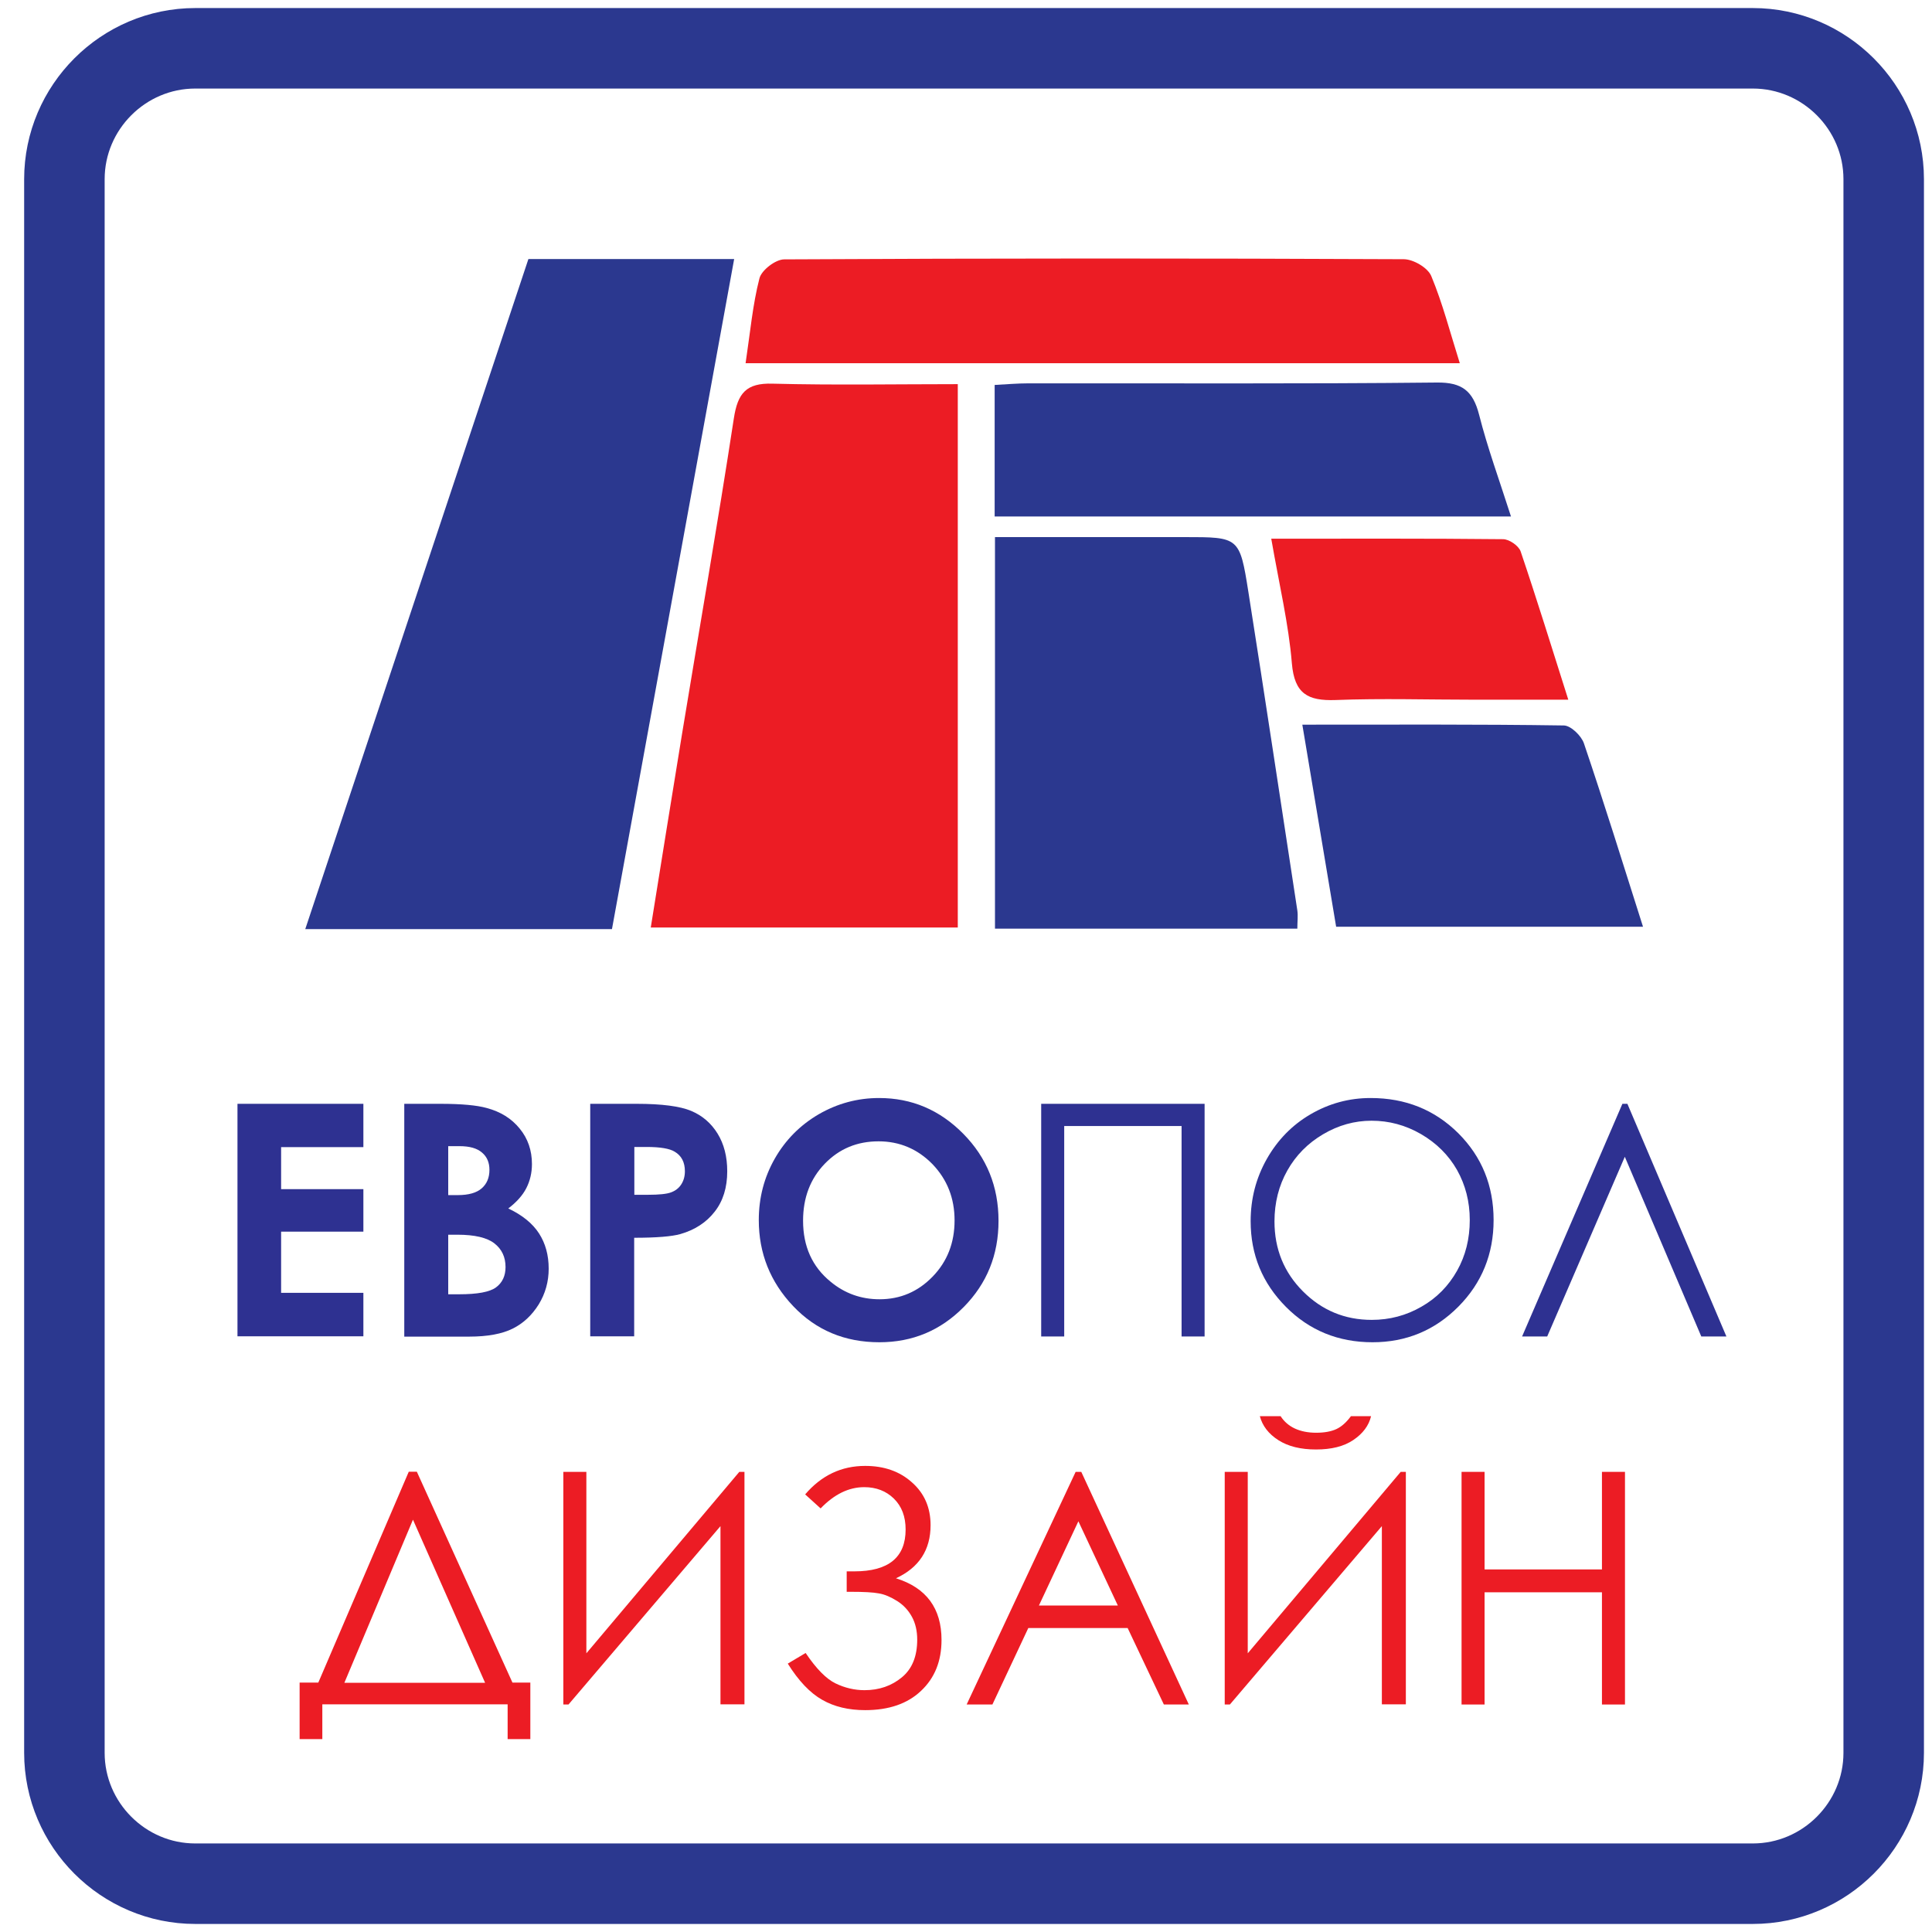
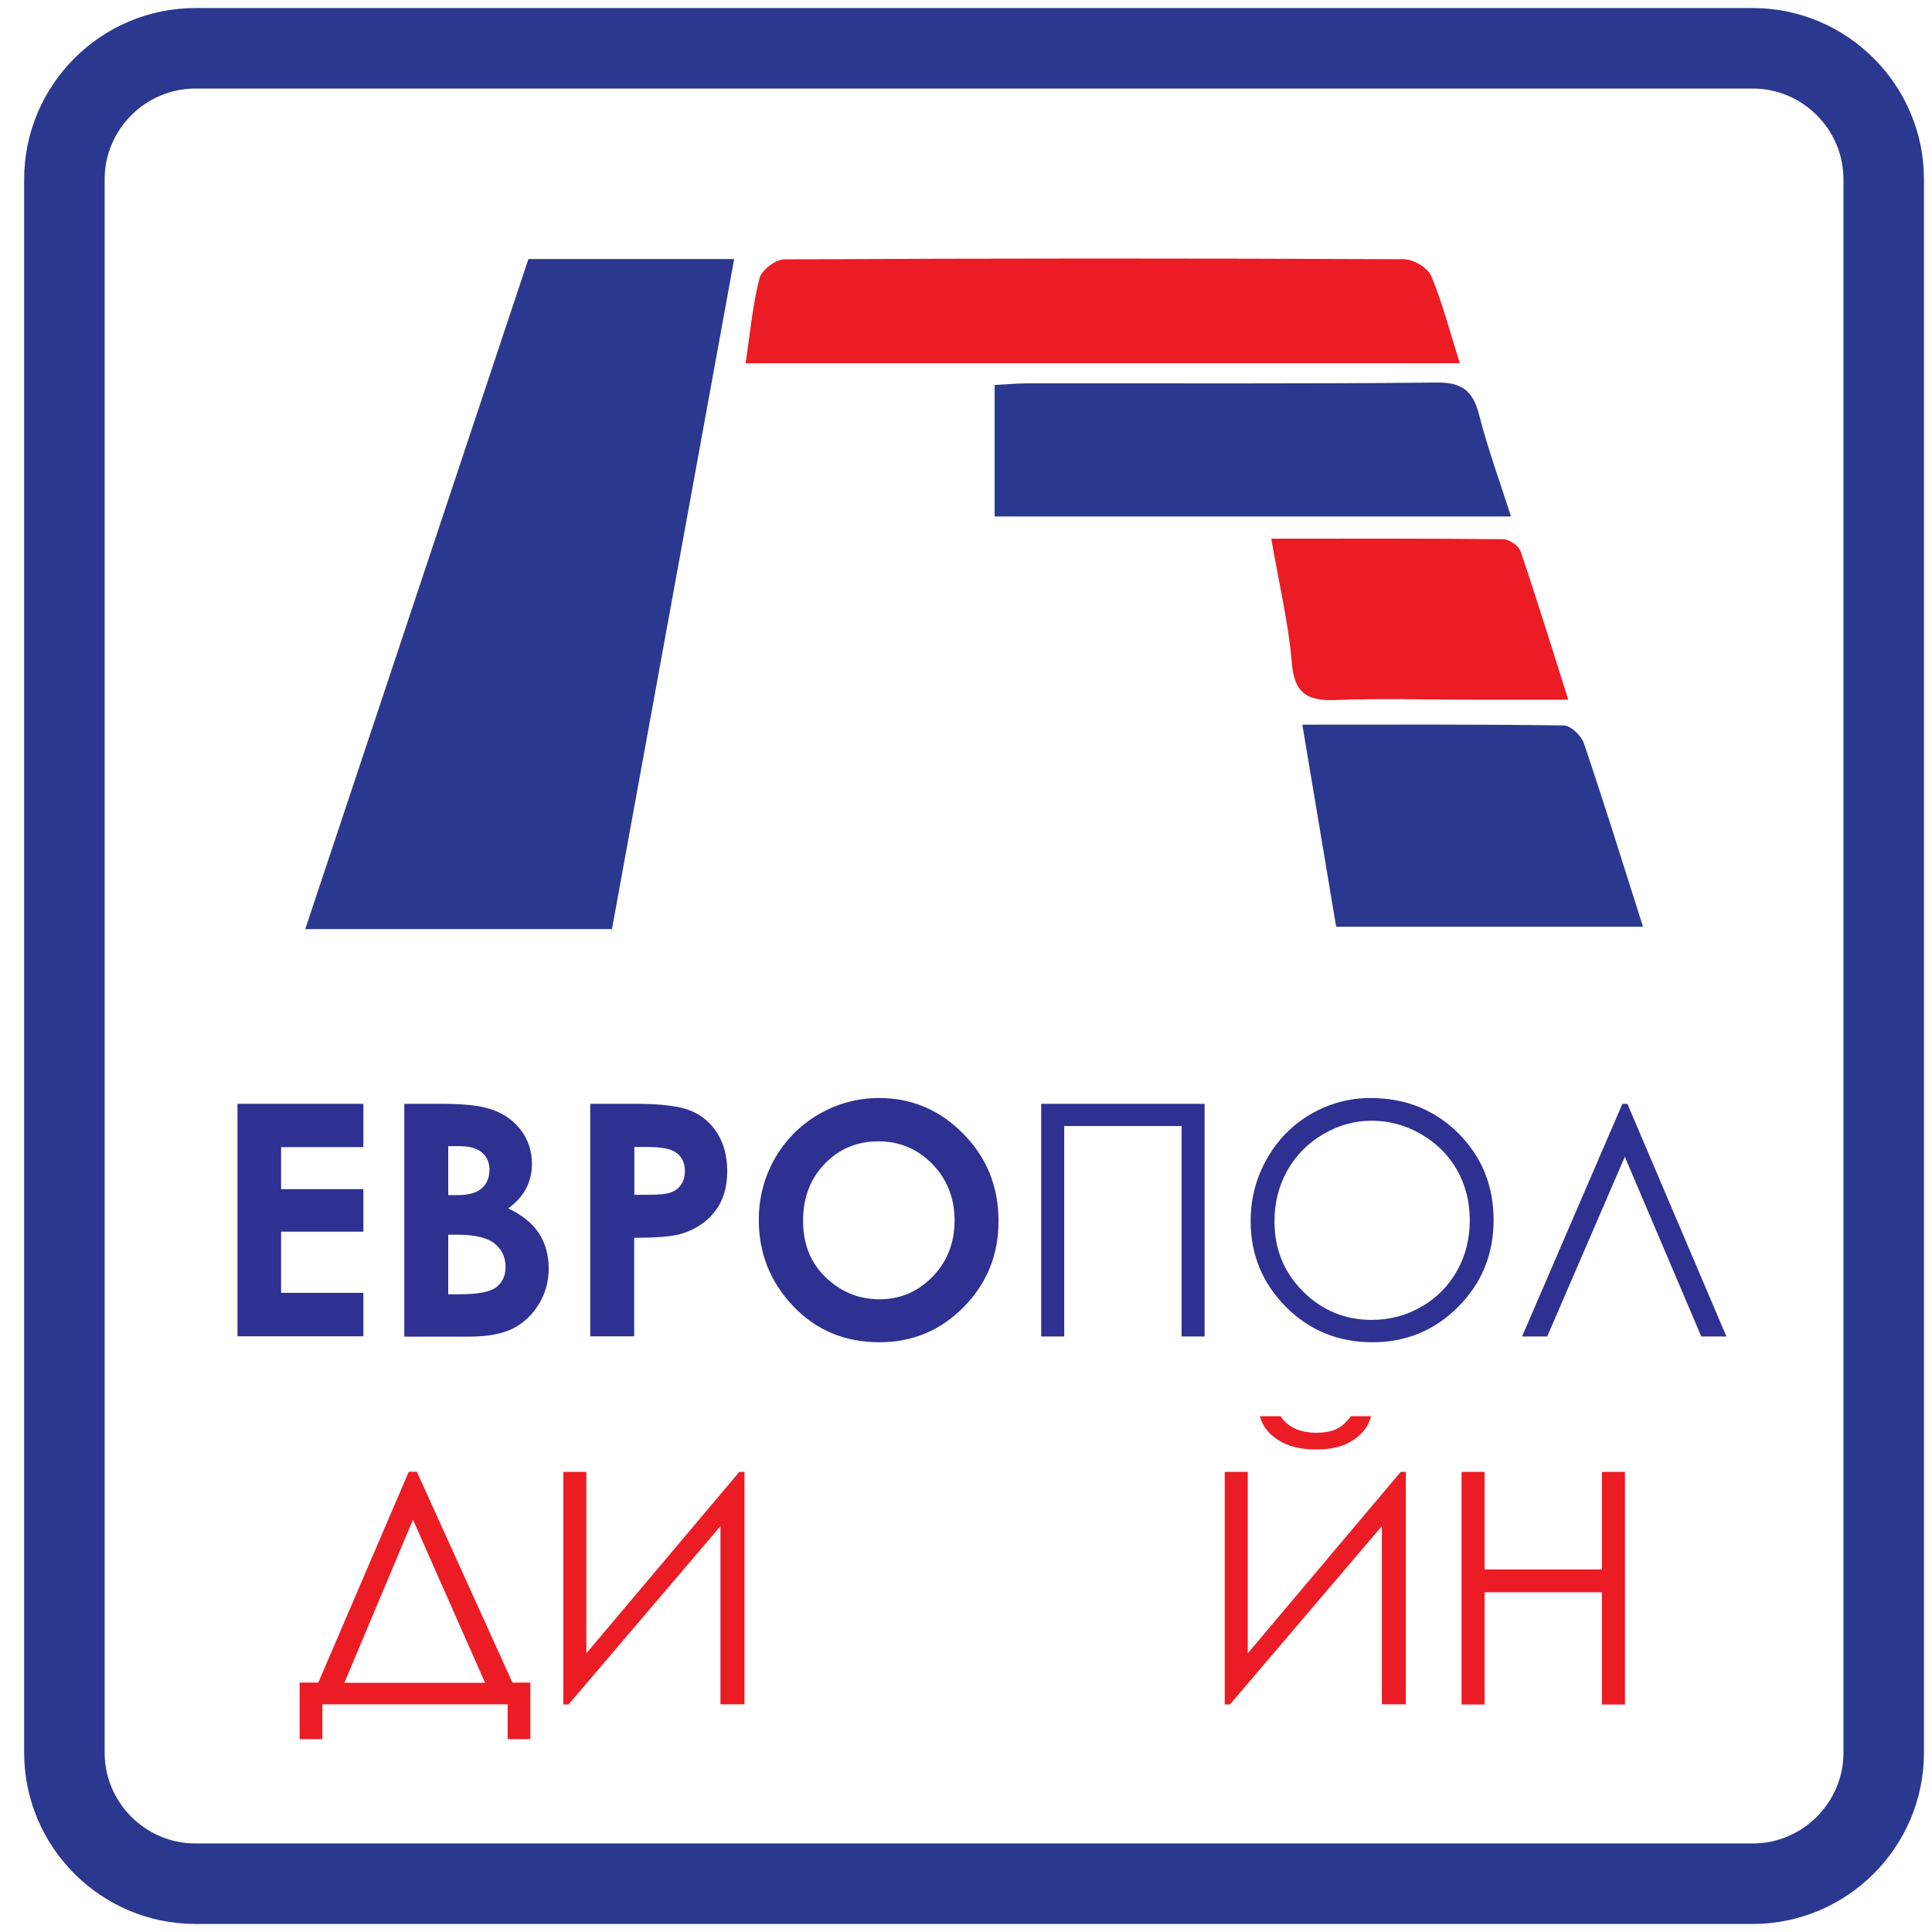
<svg xmlns="http://www.w3.org/2000/svg" version="1.1" id="Слой_1" x="0px" y="0px" viewBox="0 0 120 120" style="enable-background:new 0 0 120 120;" xml:space="preserve">
  <style type="text/css">
	.st0{fill:#2B388F;}
	.st1{fill:#EC1C24;}
	.st2{fill:#2E3191;}
	.st3{fill:none;stroke:#2B388F;stroke-width:5;stroke-miterlimit:10;}
</style>
  <path class="st0" d="M32.82,16.09c4.31,0,8.45,0,12.78,0c-2.55,13.96-5.06,27.77-7.59,41.62c-6.39,0-12.59,0-19.05,0  C23.62,43.74,28.22,29.89,32.82,16.09z" />
-   <path class="st1" d="M40.42,57.61c0.66-4.11,1.3-8.09,1.95-12.07c1.07-6.51,2.21-13.02,3.21-19.55c0.24-1.57,0.77-2.21,2.4-2.16  c3.87,0.1,7.74,0.03,11.51,0.03c0,11.37,0,22.49,0,33.75C52.99,57.61,46.83,57.61,40.42,57.61z" />
-   <path class="st0" d="M80.58,57.68c-6.26,0-12.44,0-18.78,0c0-8.02,0-16.01,0-24.32c3.94,0,7.85,0,11.77,0  c3.39,0,3.43-0.01,3.97,3.41c1.04,6.59,2.03,13.19,3.04,19.78C80.63,56.89,80.58,57.24,80.58,57.68z" />
  <path class="st1" d="M46.31,22.56c0.29-1.94,0.44-3.64,0.86-5.27c0.13-0.51,1-1.18,1.54-1.18c12.83-0.07,25.65-0.07,38.48-0.01  c0.59,0,1.5,0.53,1.71,1.05c0.7,1.68,1.16,3.47,1.77,5.41C75.87,22.56,61.27,22.56,46.31,22.56z" />
  <path class="st0" d="M93.85,32.08c-10.81,0-21.36,0-32.07,0c0-2.72,0-5.36,0-8.17c0.74-0.04,1.43-0.1,2.11-0.1  c8.45-0.01,16.9,0.04,25.35-0.05c1.57-0.02,2.25,0.52,2.63,2C92.39,27.81,93.12,29.8,93.85,32.08z" />
  <path class="st0" d="M82.99,57.56c-0.7-4.18-1.38-8.24-2.1-12.55c5.56,0,10.9-0.03,16.25,0.05c0.43,0.01,1.08,0.64,1.24,1.11  c1.25,3.69,2.41,7.42,3.67,11.39C95.64,57.56,89.4,57.56,82.99,57.56z" />
  <path class="st1" d="M78.96,33.46c5,0,9.7-0.02,14.4,0.03c0.38,0,0.97,0.41,1.09,0.76c0.99,2.92,1.9,5.87,2.96,9.21  c-2.19,0-3.99,0-5.8,0c-2.89,0-5.78-0.09-8.66,0.02c-1.71,0.06-2.55-0.38-2.71-2.28C80.04,38.76,79.46,36.34,78.96,33.46z" />
  <g>
    <path class="st2" d="M14.75,68.56h7.82v2.69h-5.11v2.61h5.11v2.64h-5.11v3.8h5.11v2.7h-7.82V68.56z" />
    <path class="st2" d="M25.11,83.01V68.56h2.25c1.31,0,2.26,0.09,2.87,0.26c0.86,0.23,1.54,0.65,2.05,1.28   c0.51,0.62,0.76,1.36,0.76,2.2c0,0.55-0.12,1.05-0.35,1.5c-0.23,0.45-0.61,0.87-1.12,1.26c0.87,0.41,1.51,0.93,1.91,1.55   c0.4,0.62,0.6,1.35,0.6,2.19c0,0.81-0.21,1.55-0.62,2.22c-0.42,0.67-0.95,1.17-1.61,1.5c-0.66,0.33-1.56,0.5-2.72,0.5H25.11z    M27.84,71.19v3.04h0.6c0.66,0,1.16-0.14,1.48-0.42c0.32-0.28,0.48-0.66,0.48-1.15c0-0.45-0.15-0.81-0.46-1.07   c-0.31-0.27-0.77-0.4-1.4-0.4H27.84z M27.84,76.69v3.7h0.68c1.13,0,1.9-0.14,2.29-0.43c0.39-0.29,0.59-0.71,0.59-1.26   c0-0.62-0.23-1.11-0.69-1.47c-0.46-0.36-1.23-0.54-2.3-0.54H27.84z" />
    <path class="st2" d="M36.66,68.56h2.89c1.56,0,2.69,0.15,3.38,0.44c0.69,0.29,1.24,0.76,1.64,1.41c0.4,0.65,0.6,1.43,0.6,2.34   c0,1.01-0.26,1.85-0.78,2.51c-0.52,0.67-1.23,1.13-2.13,1.39c-0.53,0.15-1.48,0.23-2.87,0.23v6.12h-2.73V68.56z M39.39,74.21h0.87   c0.68,0,1.16-0.05,1.42-0.15c0.27-0.1,0.48-0.26,0.63-0.49c0.15-0.23,0.23-0.5,0.23-0.82c0-0.56-0.21-0.97-0.64-1.22   c-0.31-0.19-0.89-0.29-1.73-0.29h-0.77V74.21z" />
    <path class="st2" d="M54.6,68.2c2.03,0,3.77,0.74,5.23,2.22c1.46,1.48,2.19,3.28,2.19,5.41c0,2.11-0.72,3.89-2.16,5.35   c-1.44,1.46-3.18,2.19-5.24,2.19c-2.15,0-3.94-0.75-5.36-2.25c-1.42-1.5-2.13-3.28-2.13-5.34c0-1.38,0.33-2.65,0.99-3.81   c0.66-1.16,1.57-2.08,2.73-2.76C52.01,68.54,53.26,68.2,54.6,68.2z M54.57,70.89c-1.33,0-2.44,0.46-3.34,1.39   c-0.9,0.93-1.35,2.11-1.35,3.54c0,1.6,0.57,2.86,1.71,3.79c0.88,0.73,1.9,1.09,3.04,1.09c1.29,0,2.39-0.47,3.3-1.41   c0.91-0.94,1.36-2.1,1.36-3.49c0-1.38-0.46-2.54-1.37-3.49C57,71.37,55.88,70.89,54.57,70.89z" />
    <path class="st2" d="M64.67,68.56h10.15v14.45h-1.43V69.94H66.1v13.07h-1.43V68.56z" />
    <path class="st2" d="M85.13,68.2c2.17,0,3.98,0.73,5.45,2.19c1.46,1.46,2.19,3.26,2.19,5.39c0,2.11-0.73,3.91-2.19,5.38   c-1.46,1.47-3.24,2.21-5.33,2.21c-2.12,0-3.92-0.73-5.38-2.2c-1.46-1.47-2.19-3.24-2.19-5.32c0-1.39,0.33-2.67,1-3.86   c0.67-1.18,1.57-2.11,2.72-2.78C82.55,68.54,83.79,68.2,85.13,68.2z M85.19,69.61c-1.06,0-2.06,0.28-3.01,0.84   c-0.95,0.56-1.69,1.31-2.22,2.25c-0.53,0.94-0.8,2-0.8,3.16c0,1.72,0.59,3.17,1.77,4.35c1.18,1.18,2.6,1.77,4.27,1.77   c1.11,0,2.14-0.27,3.09-0.82c0.95-0.54,1.68-1.29,2.21-2.23c0.53-0.94,0.79-1.99,0.79-3.15c0-1.15-0.27-2.18-0.79-3.11   c-0.53-0.93-1.28-1.67-2.24-2.23C87.29,69.88,86.27,69.61,85.19,69.61z" />
    <path class="st2" d="M107.23,83.01h-1.56l-4.75-11.16L96.1,83.01h-1.56l6.23-14.45h0.31L107.23,83.01z" />
    <path class="st1" d="M20.02,108.02h-1.41v-3.51h1.16l5.62-13.1h0.5l5.94,13.1h1.11v3.51h-1.41v-2.16H20.02V108.02z M21.39,104.52   h8.74l-4.48-10.13L21.39,104.52z" />
    <path class="st1" d="M46.24,105.86h-1.49V94.79l-9.44,11.08h-0.32V91.42h1.43v11.27l9.5-11.27h0.32V105.86z" />
-     <path class="st1" d="M50.01,92.82c1.01-1.18,2.25-1.77,3.73-1.77c1.17,0,2.15,0.34,2.91,1.03c0.77,0.68,1.15,1.57,1.15,2.65   c0,1.54-0.72,2.64-2.15,3.3c1.89,0.59,2.83,1.87,2.83,3.83c0,1.31-0.42,2.36-1.27,3.16c-0.84,0.8-2,1.2-3.47,1.2   c-1.03,0-1.92-0.21-2.67-0.64c-0.76-0.43-1.47-1.18-2.14-2.25l1.11-0.66c0.66,0.98,1.28,1.61,1.86,1.89   c0.58,0.28,1.18,0.42,1.8,0.42c0.91,0,1.68-0.27,2.32-0.8c0.64-0.53,0.95-1.31,0.95-2.34c0-0.54-0.11-1.02-0.33-1.42   c-0.22-0.4-0.52-0.73-0.92-0.98c-0.4-0.25-0.77-0.41-1.13-0.47c-0.36-0.07-0.94-0.1-1.76-0.1h-0.24v-1.27h0.48   c2.12,0,3.18-0.87,3.18-2.6c0-0.8-0.24-1.44-0.73-1.92c-0.48-0.47-1.1-0.71-1.84-0.71c-0.96,0-1.86,0.44-2.71,1.32L50.01,92.82z" />
-     <path class="st1" d="M67.16,91.42l6.68,14.45h-1.55l-2.25-4.75h-6.17l-2.23,4.75h-1.6l6.77-14.45H67.16z M66.98,94.49l-2.45,5.23   h4.9L66.98,94.49z" />
    <path class="st1" d="M87.32,105.86h-1.49V94.79l-9.44,11.08h-0.32V91.42h1.43v11.27L87,91.42h0.32V105.86z M78.25,87.96h1.29   c0.22,0.34,0.52,0.6,0.89,0.77c0.37,0.17,0.81,0.26,1.32,0.26c0.52,0,0.94-0.08,1.26-0.23c0.32-0.15,0.62-0.42,0.9-0.8h1.25   c-0.14,0.59-0.51,1.08-1.1,1.48c-0.59,0.4-1.36,0.59-2.32,0.59c-0.95,0-1.73-0.19-2.34-0.58C78.79,89.06,78.41,88.56,78.25,87.96z" />
    <path class="st1" d="M90.78,91.42h1.43v6.06h7.29v-6.06h1.43v14.45h-1.43v-6.97h-7.29v6.97h-1.43V91.42z" />
  </g>
  <path class="st3" d="M12.13,117h96.74c4.47,0,8.13-3.66,8.13-8.13V11.13c0-4.47-3.66-8.13-8.13-8.13H12.13C7.66,3,4,6.66,4,11.13  v97.74C4,113.34,7.66,117,12.13,117z" />
</svg>